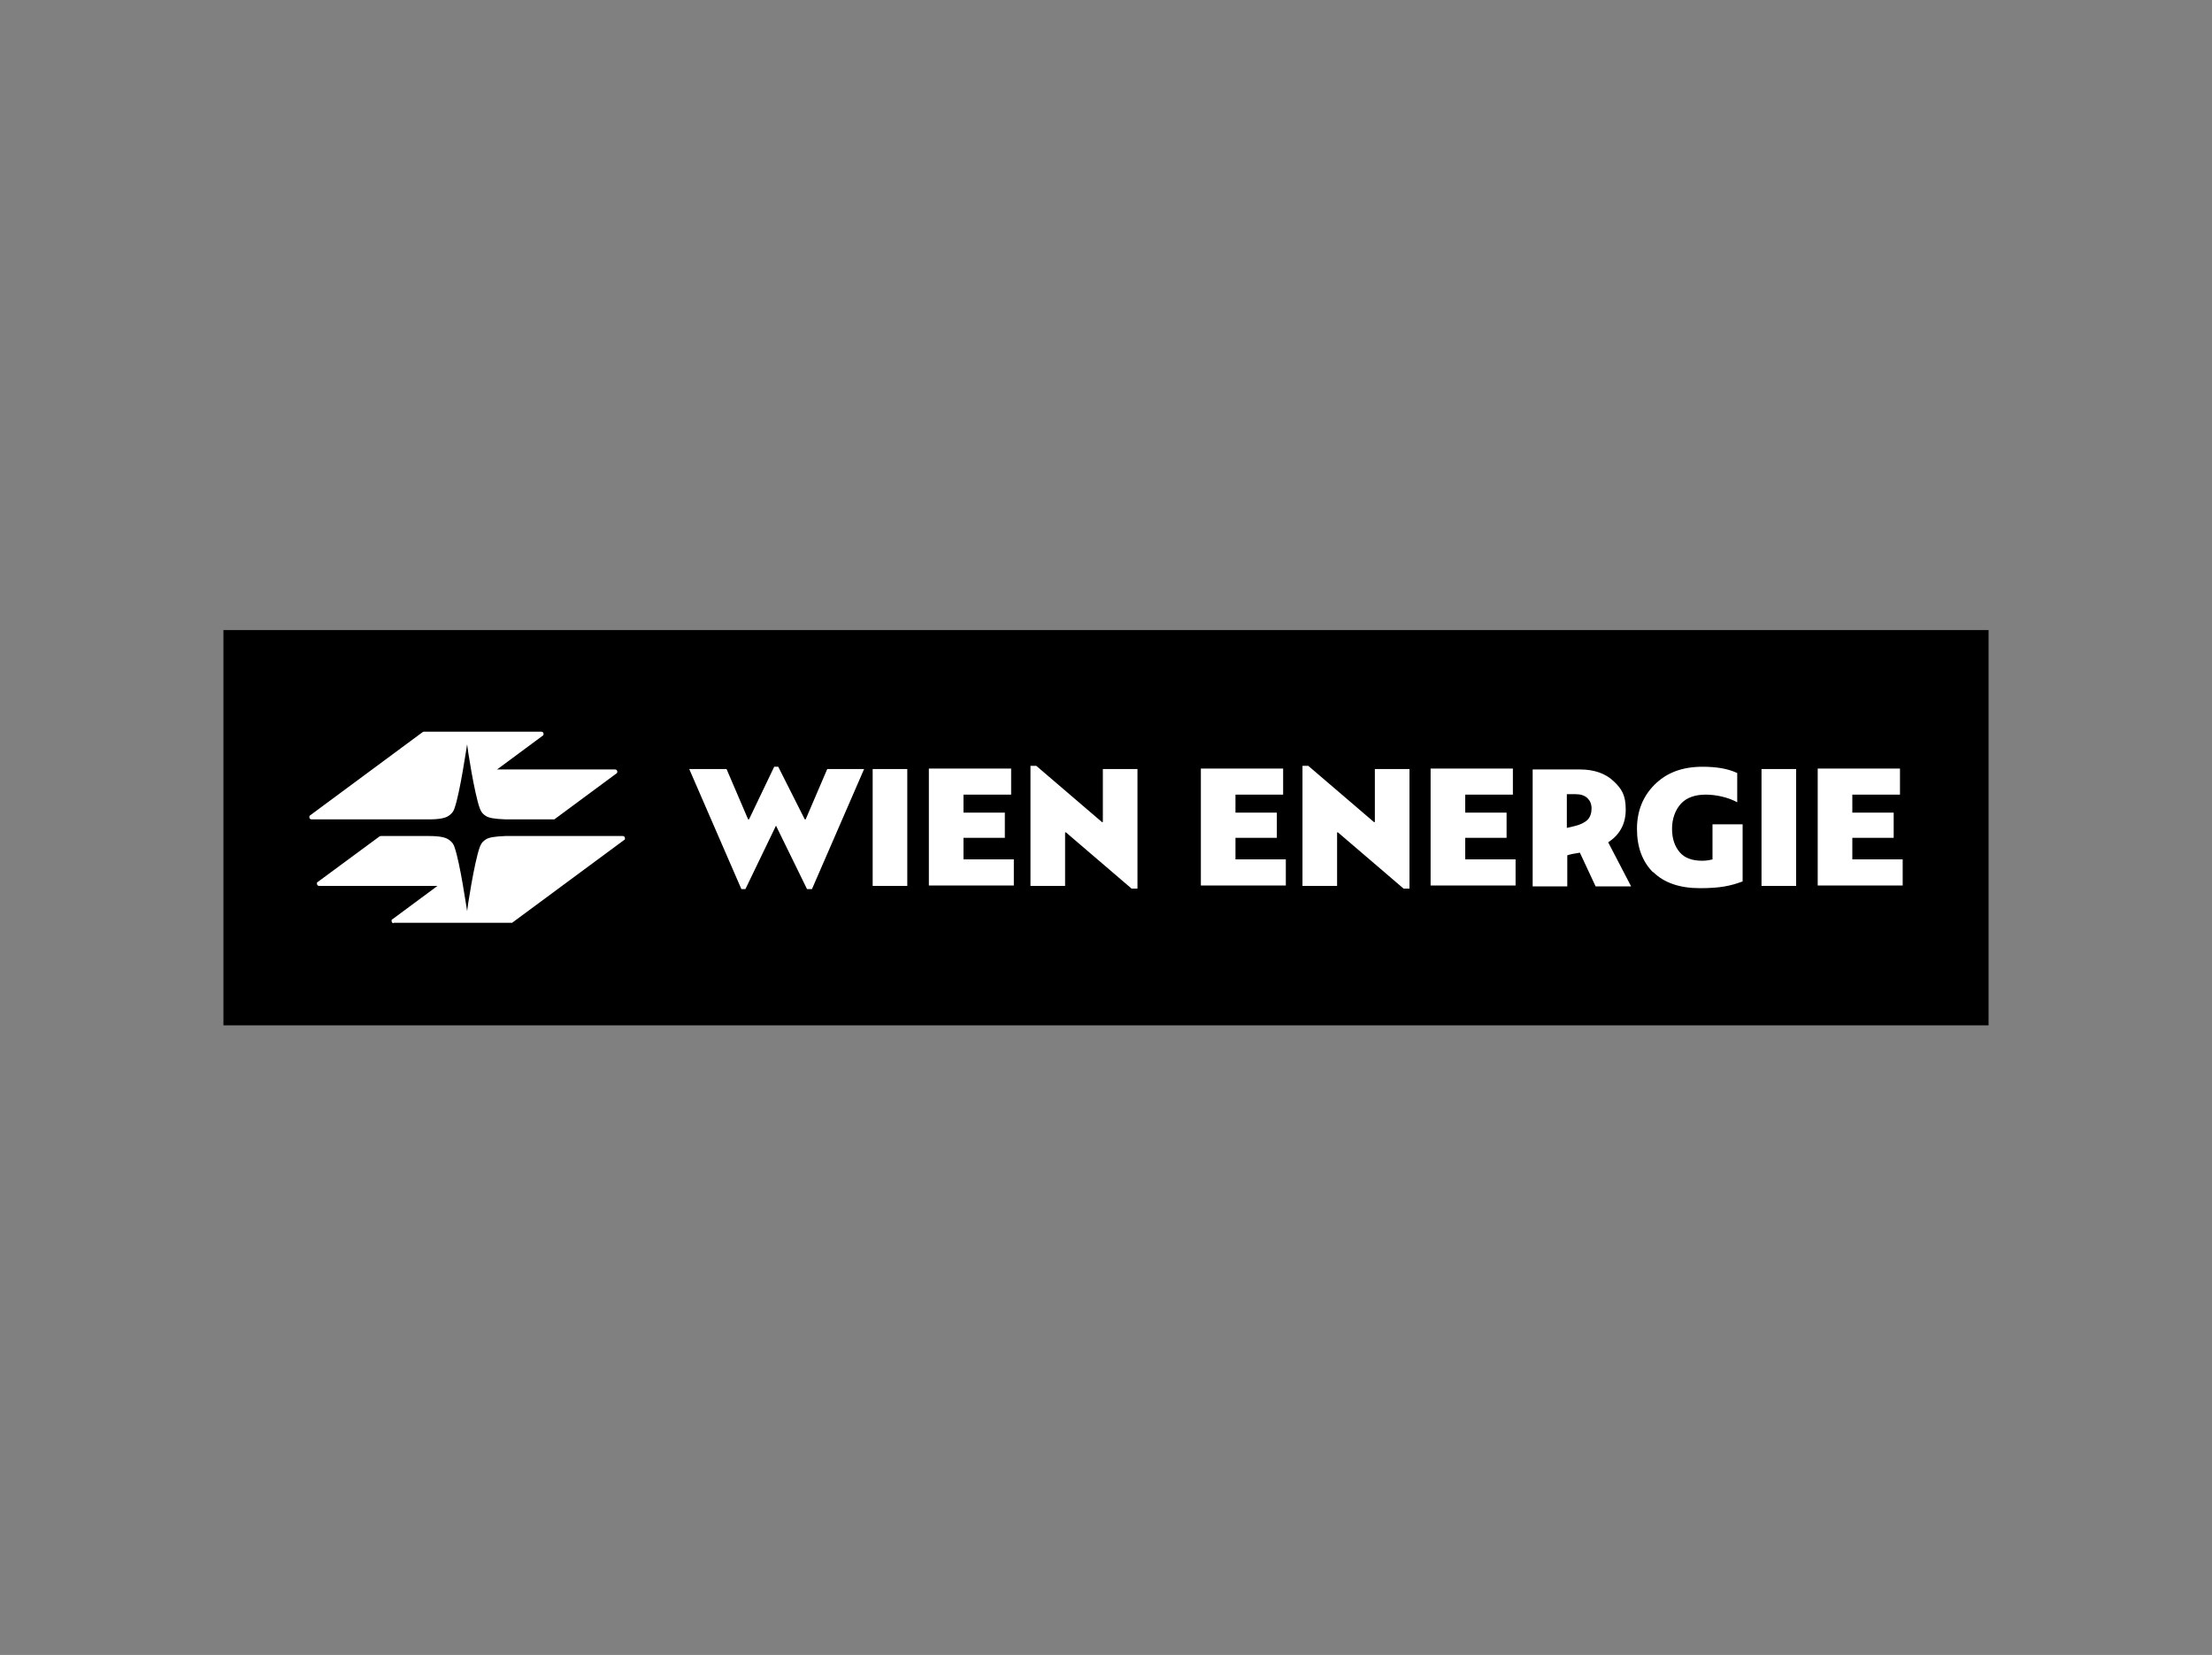
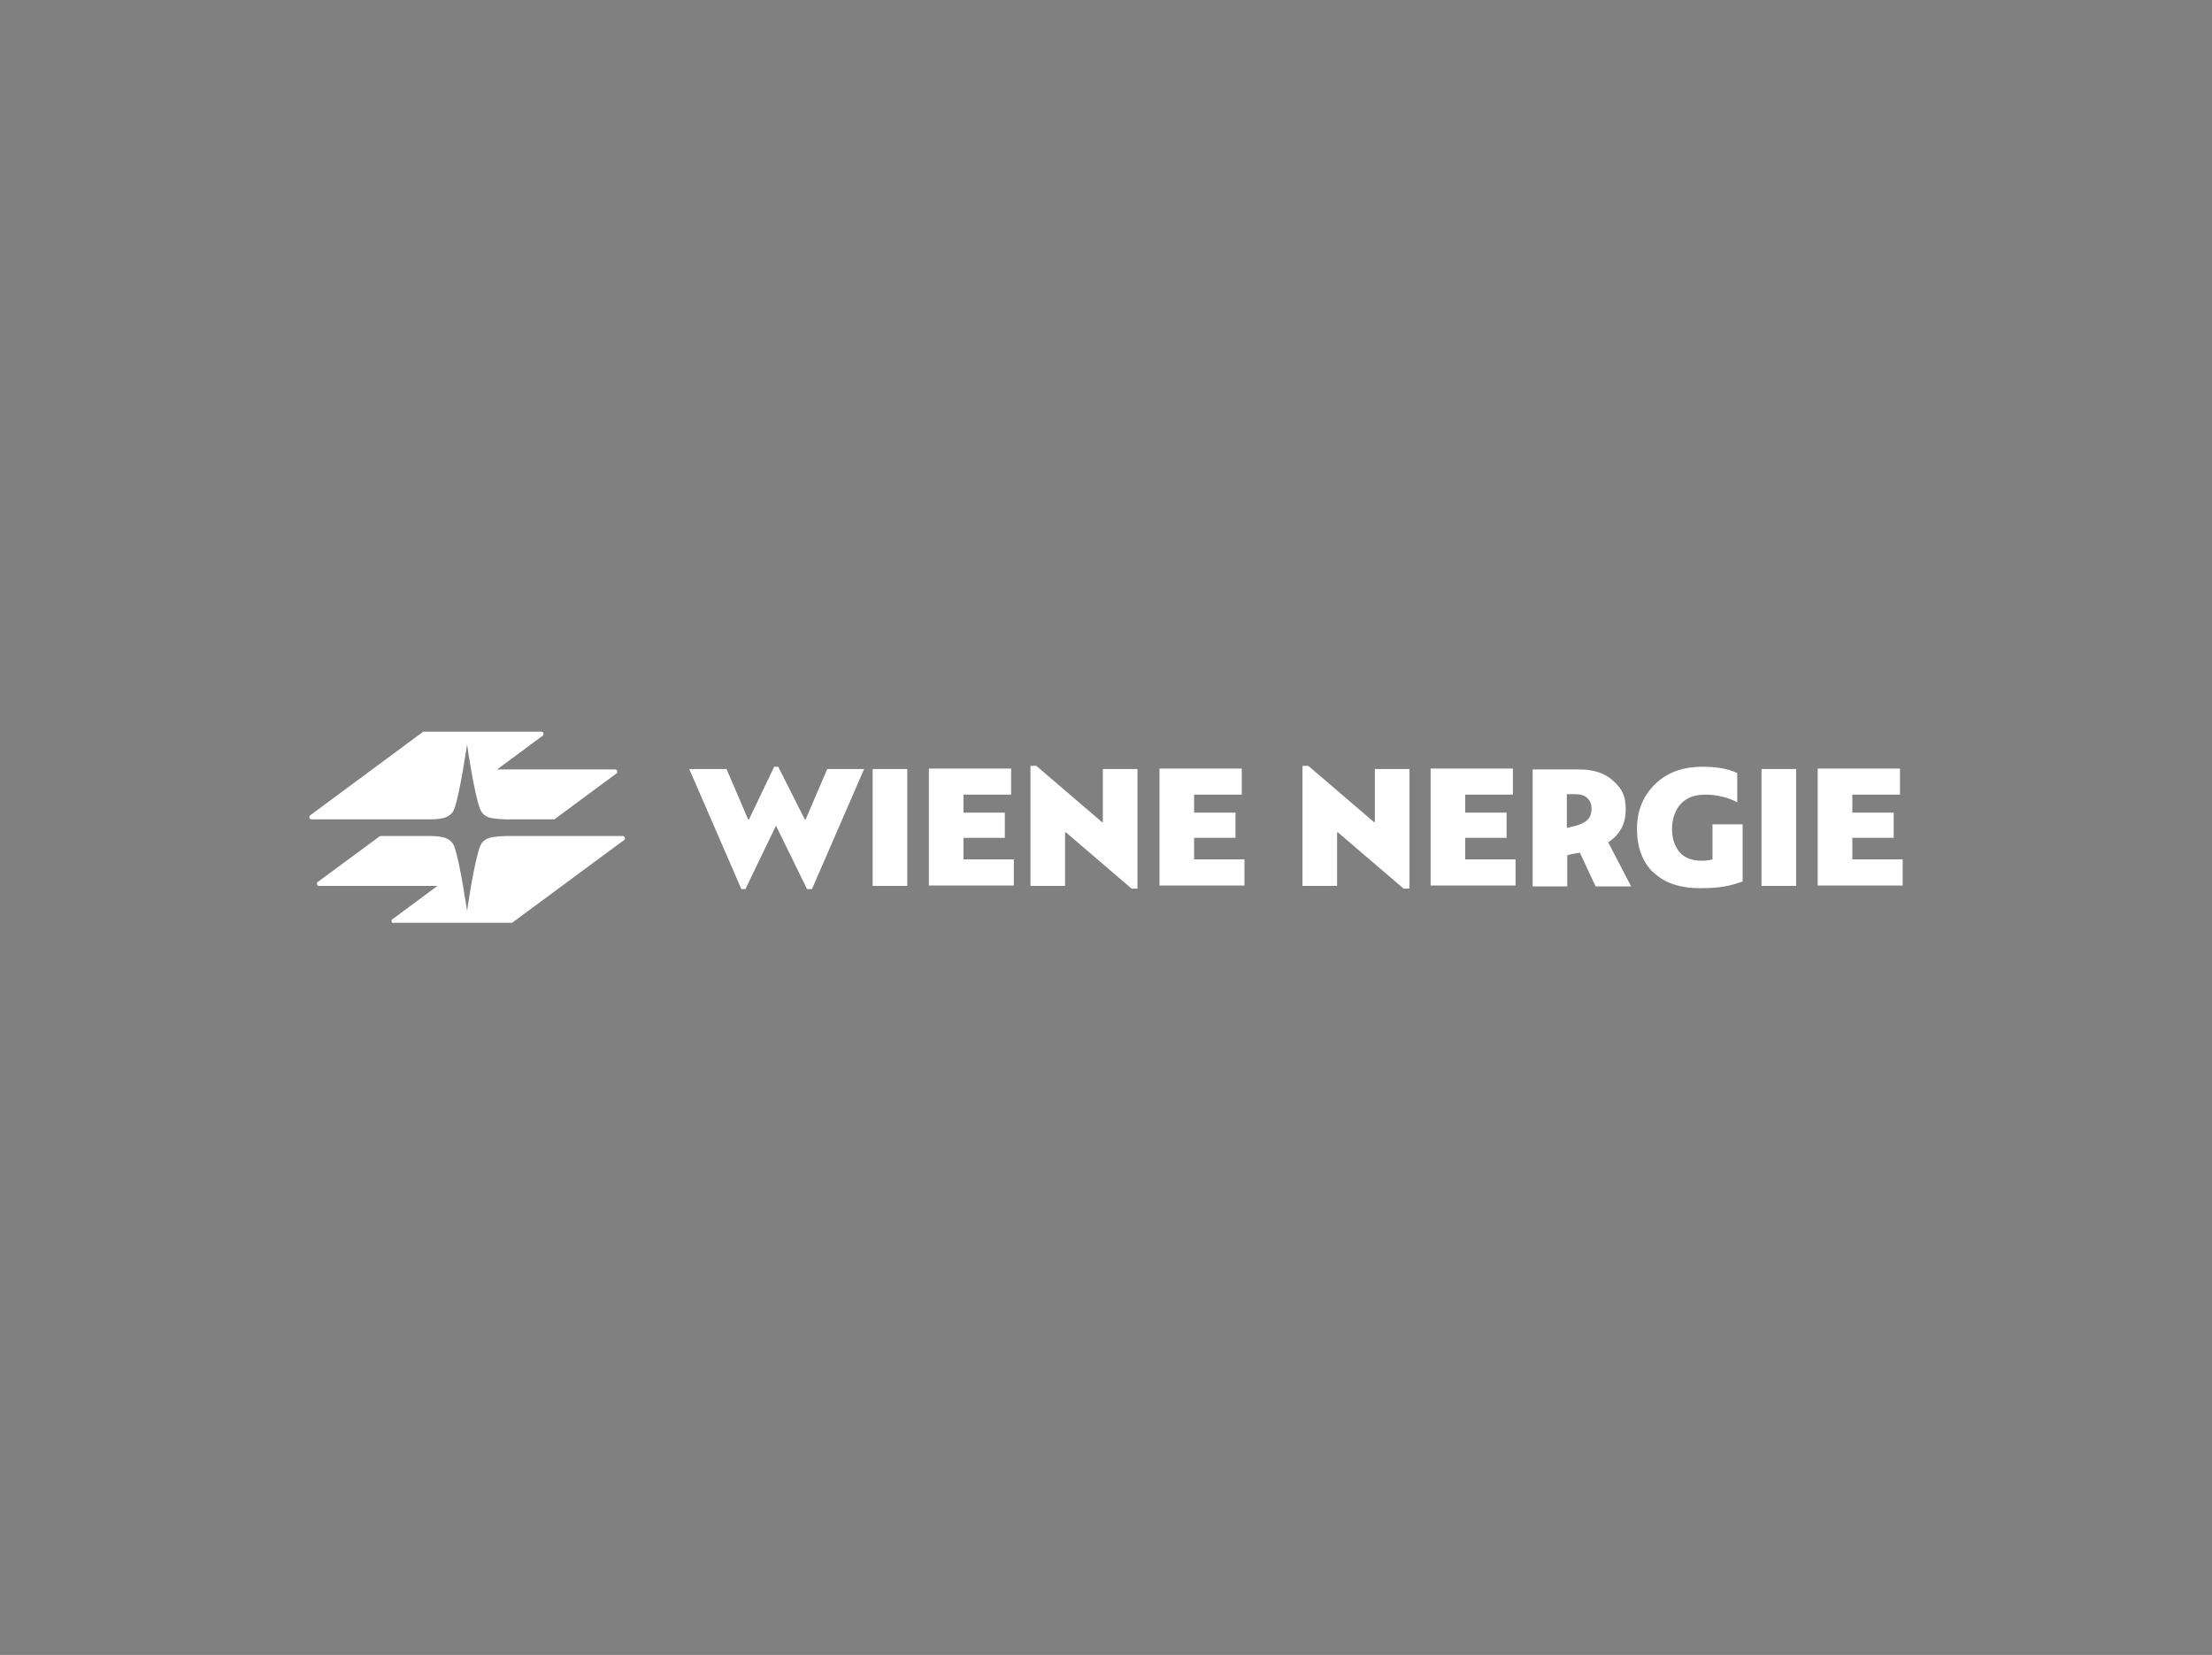
<svg xmlns="http://www.w3.org/2000/svg" id="Ebene_1" version="1.1" viewBox="0 0 492 368">
  <rect x="0" y="0" width="492" height="368" fill="#808080" stroke="none" />
  <defs>
    <style>
      .st0 {
        fill: #fff;
      }
    </style>
  </defs>
-   <rect x="49.7" y="140.1" width="392.6" height="87.9" />
-   <path class="st0" d="M87.6,205.3c-.3,0-.5-.2-.5-.5s0-.3.2-.4l10-7.4h-26.3c-.3,0-.5-.2-.5-.5s0-.3.2-.4l13.7-10.1c0,0,.2-.1.3-.1h10.7c2.4,0,3.7.3,4.4.8.9.6,1.2,1.3,1.3,1.7,1.2,3.3,2.7,13.7,2.8,14.2,0-.5,1.6-10.9,2.8-14.2.2-.5.4-1.1,1.3-1.7.7-.5,2-.7,4.4-.8h26.1c.3,0,.5.2.5.5s0,.3-.2.4l-24.9,18.4c0,0-.2,0-.3,0h-26.1ZM110.7,171l10-7.4c.1,0,.2-.2.2-.4,0-.3-.2-.5-.5-.5h-26.1c-.1,0-.2,0-.3.1l-24.2,17.9-.8.6c-.1,0-.2.2-.2.4,0,.3.2.5.5.5h26.1c2.4,0,3.7-.3,4.4-.8.9-.6,1.2-1.3,1.3-1.7,1.2-3.3,2.7-13.7,2.8-14.2,0,.5,1.6,10.9,2.8,14.2.2.5.4,1.1,1.3,1.7.7.5,2,.7,4.4.8h10.6c.1,0,.2,0,.3,0l13.8-10.2c.1,0,.2-.2.2-.4,0-.3-.2-.5-.5-.5h-26.3ZM180.6,197.7l11.6-26.7h-8.2l-4.8,11.2h-.2l-5.9-11.7h-.9l-5.6,11.7h-.2l-4.8-11.2h-8.3l11.6,26.7h.9l6.8-14.1,6.9,14.1h1ZM194.1,171v26h7.7v-26h-7.7ZM214.3,186.3h9.2v-5.6h-9.2v-4h10.6v-5.8h-18.3v26h18.9v-5.8h-11.2v-4.8ZM274.8,186.3h9.2v-5.6h-9.2v-4h10.6v-5.8h-18.3v26h18.9v-5.8h-11.2v-4.8ZM325.9,186.3h9.2v-5.6h-9.2v-4h10.6v-5.8h-18.3v26h18.9v-5.8h-11.2v-4.8h0ZM348.6,190.2c.5-.2,1.5-.4,2.8-.6l3.5,7.5h7.9l-5.1-9.8c2.6-1.7,3.9-4.1,3.9-7.3s-.9-4.6-2.7-6.3c-1.8-1.7-4.3-2.6-7.5-2.6h-10.5v26h7.7v-6.8h0ZM353.1,182.3c-.6.6-1.6,1.1-2.9,1.4l-1.7.4v-7.5h2c1.1,0,2,.3,2.6.9.6.6.9,1.3.9,2.3,0,1-.3,1.9-.9,2.5ZM367.7,193.9c2.4,2.4,5.9,3.6,10.4,3.6s6.8-.5,9.5-1.5v-12.7h-6.7v7.8c-.8.2-1.5.3-2.3.3-2.2,0-3.9-.6-5-1.9s-1.7-3-1.7-5.2.7-4.2,2-5.6,3.2-2,5.5-2,5,.6,7,1.7v-6.5c-2.1-1-4.7-1.4-7.7-1.4-4.5,0-8,1.3-10.7,4-2.6,2.6-3.9,5.9-3.9,9.8,0,4.1,1.2,7.3,3.6,9.7ZM391.8,171v26h7.7v-26h-7.7ZM412,186.3h9.2v-5.6h-9.2v-4h10.6v-5.8h-18.3v26h18.9v-5.8h-11.2v-4.8ZM245.3,171v11.8h-.2l-14.6-12.5h-1.3v26.7h7.7v-11.9h.2l14.6,12.5h1.3v-26.6h-7.7ZM305.8,171v11.8h-.2l-14.6-12.5h-1.3v26.7h7.7v-11.9h.2l14.6,12.5h1.3v-26.6h-7.7Z" />
+   <path class="st0" d="M87.6,205.3c-.3,0-.5-.2-.5-.5s0-.3.2-.4l10-7.4h-26.3c-.3,0-.5-.2-.5-.5s0-.3.2-.4l13.7-10.1c0,0,.2-.1.3-.1h10.7c2.4,0,3.7.3,4.4.8.9.6,1.2,1.3,1.3,1.7,1.2,3.3,2.7,13.7,2.8,14.2,0-.5,1.6-10.9,2.8-14.2.2-.5.4-1.1,1.3-1.7.7-.5,2-.7,4.4-.8h26.1c.3,0,.5.2.5.5s0,.3-.2.4l-24.9,18.4c0,0-.2,0-.3,0h-26.1ZM110.7,171l10-7.4c.1,0,.2-.2.2-.4,0-.3-.2-.5-.5-.5h-26.1c-.1,0-.2,0-.3.1l-24.2,17.9-.8.6c-.1,0-.2.2-.2.4,0,.3.2.5.5.5h26.1c2.4,0,3.7-.3,4.4-.8.9-.6,1.2-1.3,1.3-1.7,1.2-3.3,2.7-13.7,2.8-14.2,0,.5,1.6,10.9,2.8,14.2.2.5.4,1.1,1.3,1.7.7.5,2,.7,4.4.8h10.6c.1,0,.2,0,.3,0l13.8-10.2c.1,0,.2-.2.2-.4,0-.3-.2-.5-.5-.5h-26.3ZM180.6,197.7l11.6-26.7h-8.2l-4.8,11.2h-.2l-5.9-11.7h-.9l-5.6,11.7h-.2l-4.8-11.2h-8.3l11.6,26.7h.9l6.8-14.1,6.9,14.1h1ZM194.1,171v26h7.7v-26h-7.7ZM214.3,186.3h9.2v-5.6h-9.2v-4h10.6v-5.8h-18.3v26h18.9v-5.8h-11.2v-4.8ZM274.8,186.3v-5.6h-9.2v-4h10.6v-5.8h-18.3v26h18.9v-5.8h-11.2v-4.8ZM325.9,186.3h9.2v-5.6h-9.2v-4h10.6v-5.8h-18.3v26h18.9v-5.8h-11.2v-4.8h0ZM348.6,190.2c.5-.2,1.5-.4,2.8-.6l3.5,7.5h7.9l-5.1-9.8c2.6-1.7,3.9-4.1,3.9-7.3s-.9-4.6-2.7-6.3c-1.8-1.7-4.3-2.6-7.5-2.6h-10.5v26h7.7v-6.8h0ZM353.1,182.3c-.6.6-1.6,1.1-2.9,1.4l-1.7.4v-7.5h2c1.1,0,2,.3,2.6.9.6.6.9,1.3.9,2.3,0,1-.3,1.9-.9,2.5ZM367.7,193.9c2.4,2.4,5.9,3.6,10.4,3.6s6.8-.5,9.5-1.5v-12.7h-6.7v7.8c-.8.2-1.5.3-2.3.3-2.2,0-3.9-.6-5-1.9s-1.7-3-1.7-5.2.7-4.2,2-5.6,3.2-2,5.5-2,5,.6,7,1.7v-6.5c-2.1-1-4.7-1.4-7.7-1.4-4.5,0-8,1.3-10.7,4-2.6,2.6-3.9,5.9-3.9,9.8,0,4.1,1.2,7.3,3.6,9.7ZM391.8,171v26h7.7v-26h-7.7ZM412,186.3h9.2v-5.6h-9.2v-4h10.6v-5.8h-18.3v26h18.9v-5.8h-11.2v-4.8ZM245.3,171v11.8h-.2l-14.6-12.5h-1.3v26.7h7.7v-11.9h.2l14.6,12.5h1.3v-26.6h-7.7ZM305.8,171v11.8h-.2l-14.6-12.5h-1.3v26.7h7.7v-11.9h.2l14.6,12.5h1.3v-26.6h-7.7Z" />
</svg>